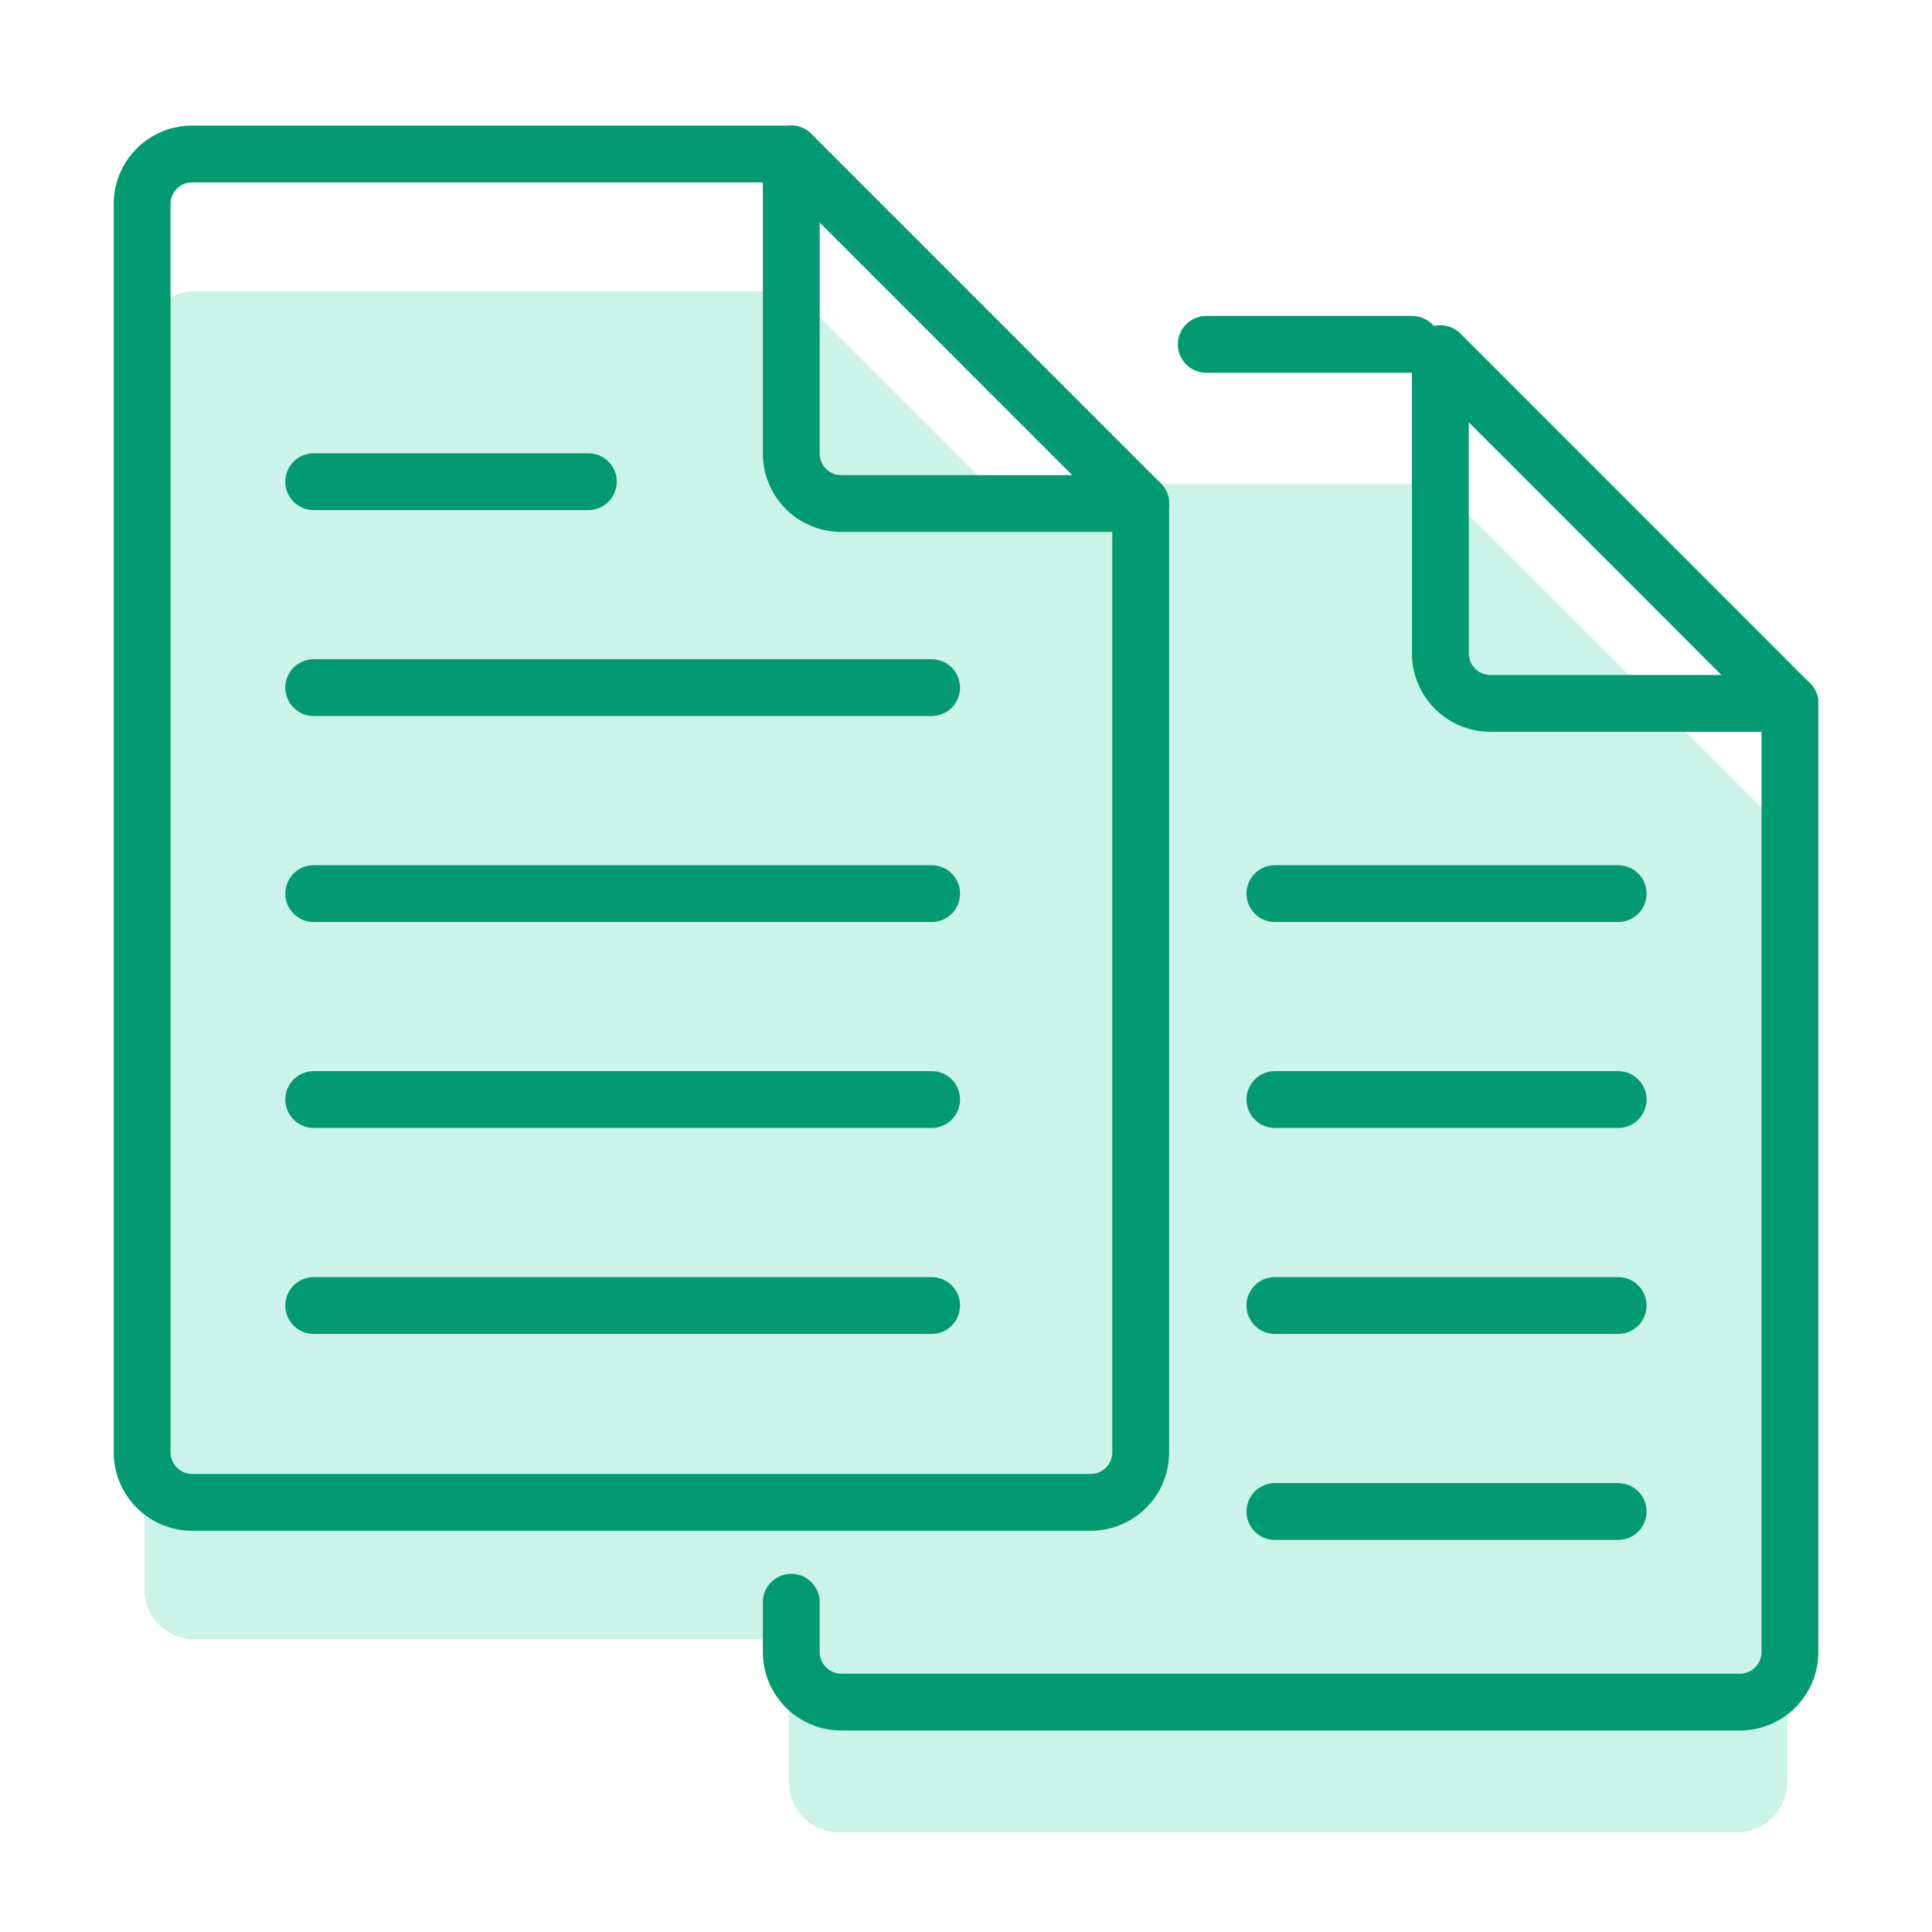
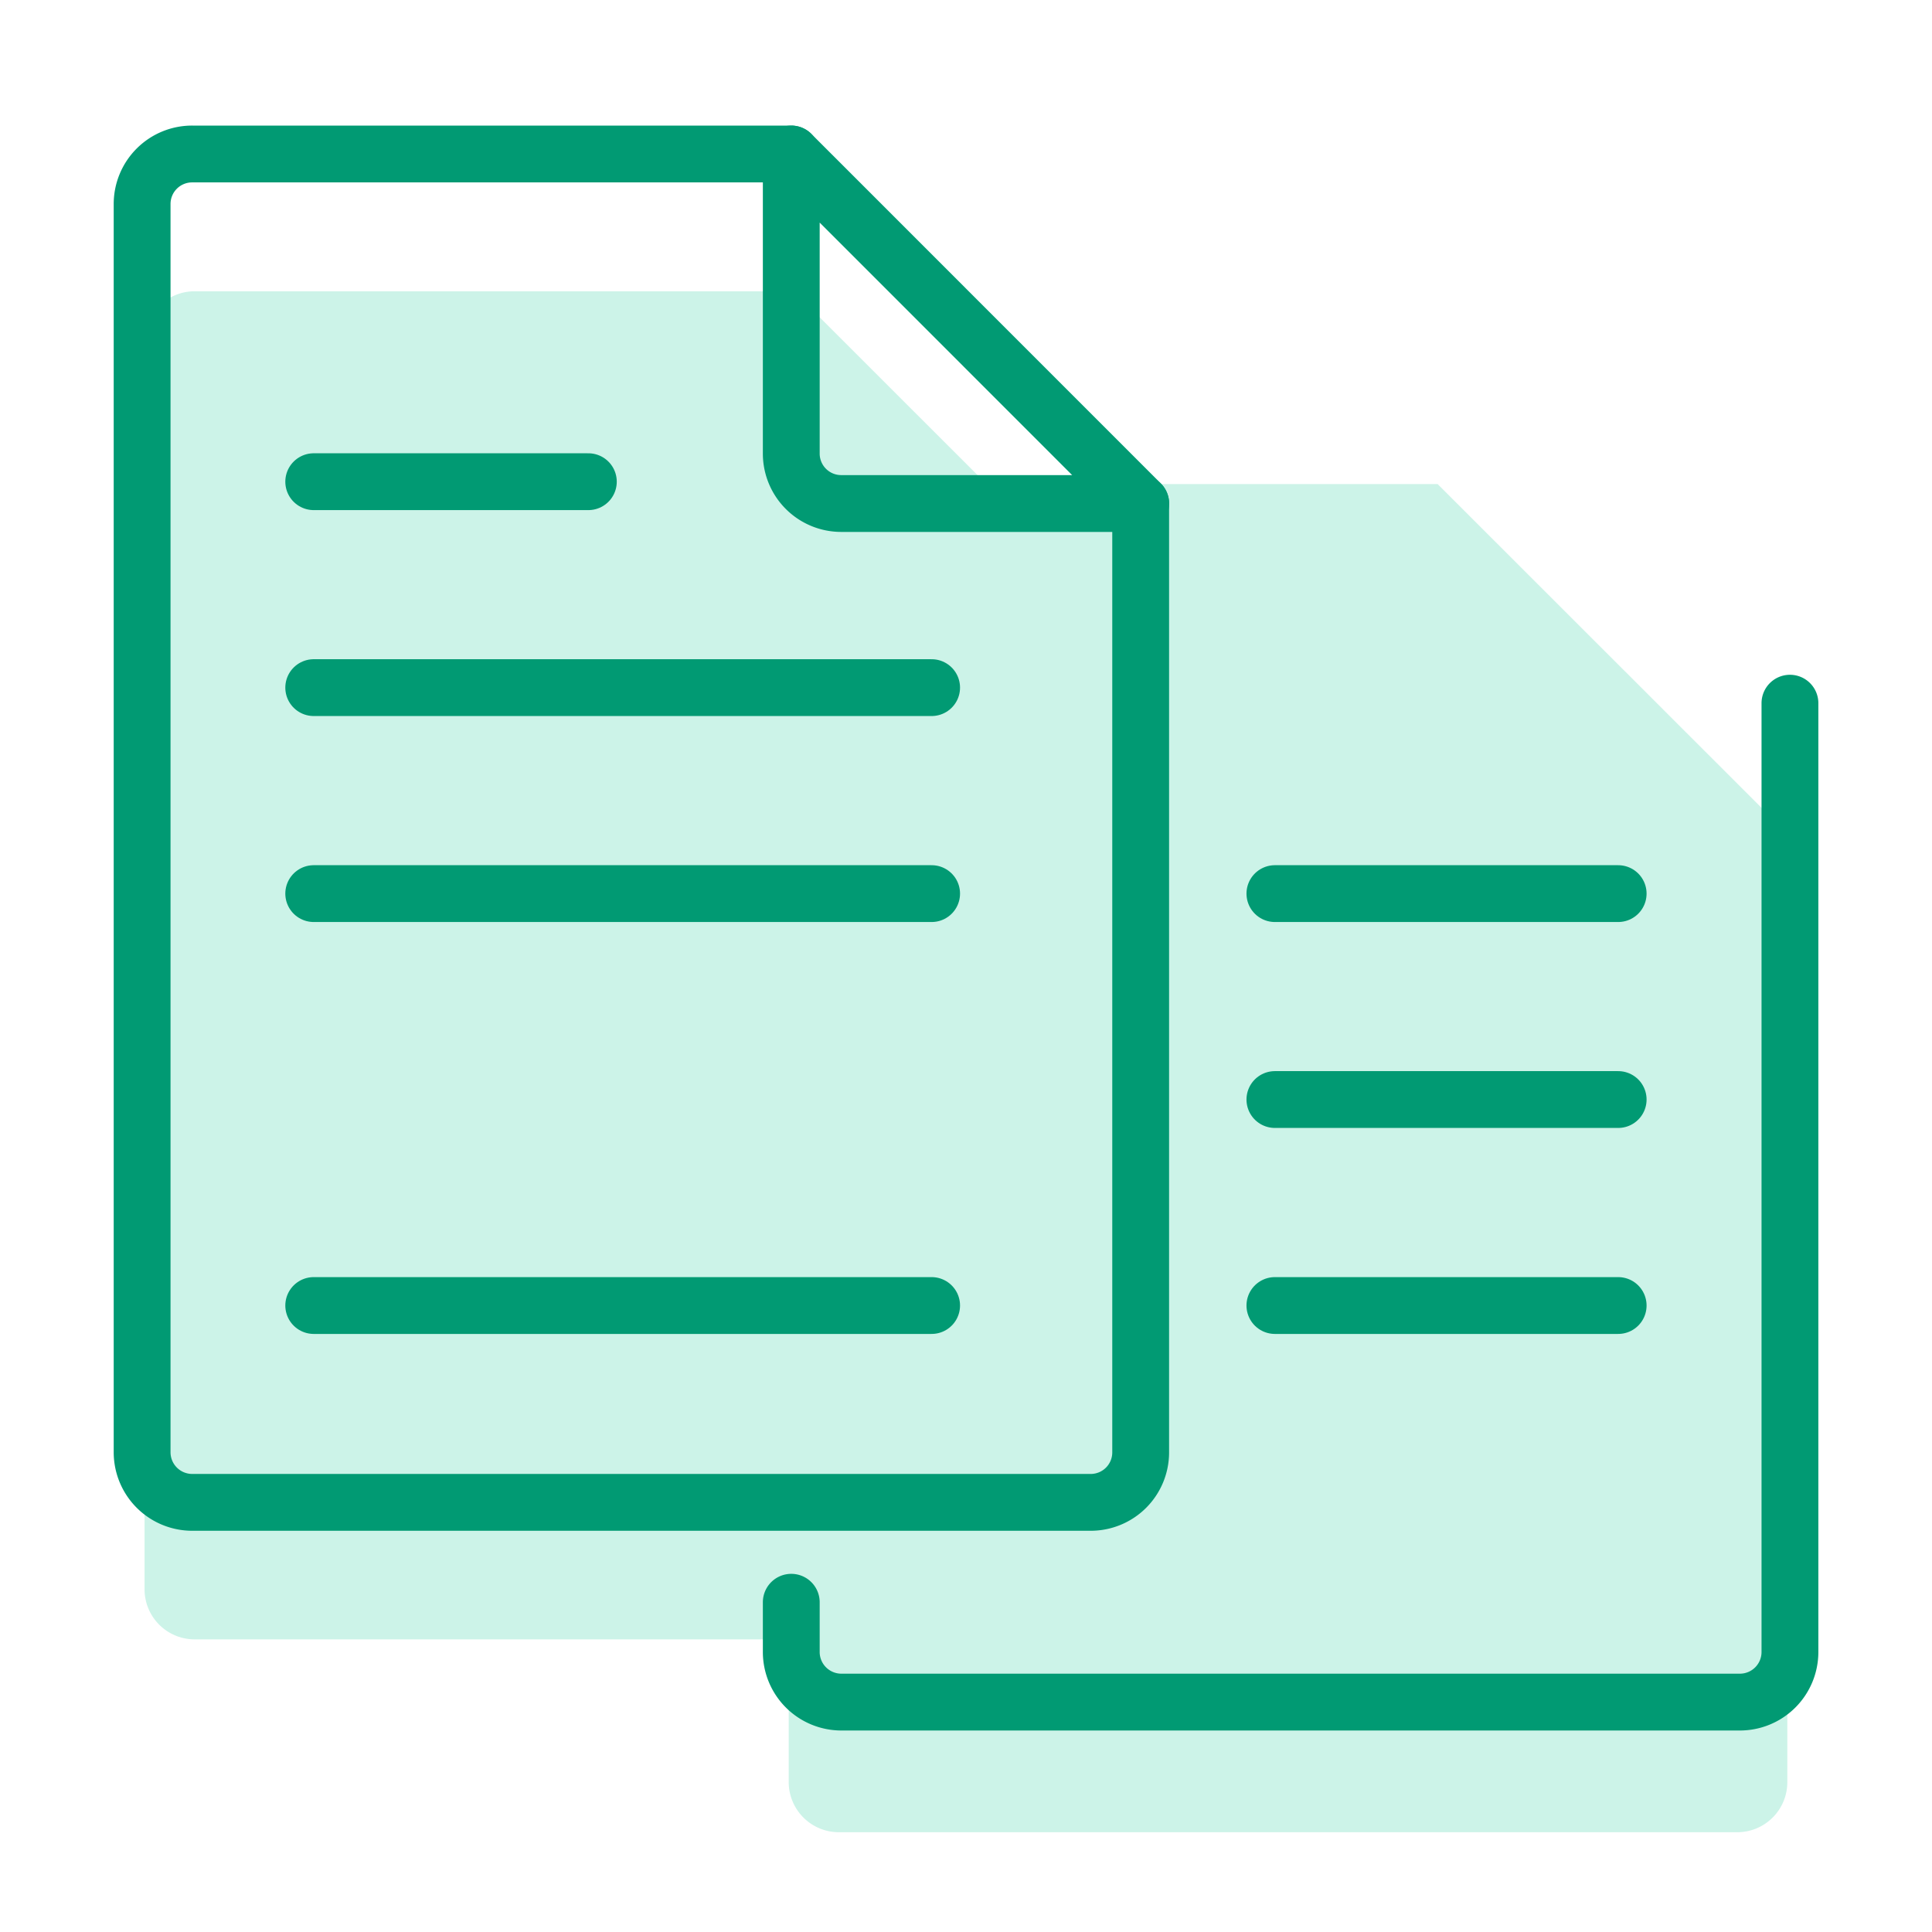
<svg xmlns="http://www.w3.org/2000/svg" width="34" height="34" viewBox="0 0 34 34">
  <title>Icone_1</title>
  <g id="b1582ebd-1f6c-4afd-b74e-6dc0c508c994" data-name="Layer 2">
    <g id="edfaa6cd-efc8-4c3b-bdea-441ead651b49" data-name="Layer 1">
      <rect width="34" height="34" style="fill:none" />
      <path d="M25.3,8.519H17.361L13.967,5.126H3.427A.881.881,0,0,0,2.544,6V27.975a.881.881,0,0,0,.888.875H13.88v2.518a.883.883,0,0,0,.888.876H30.575a.881.881,0,0,0,.879-.879V14.67h0Z" style="fill:#00c68d;opacity:0.2" />
      <g id="eb09fe37-1bf4-463d-b02b-50556de84225" data-name="Group 76">
        <g id="f6efff5a-ad51-4a71-a83c-98a7772ffd79" data-name="Group 75">
          <path id="ffd93d0f-a756-47a1-9e2b-2ed45eb6f939" data-name="Path 160" d="M20.074,8.861v16.7a.879.879,0,0,1-.878.878H3.389a.882.882,0,0,1-.888-.876V3.588a.88.88,0,0,1,.883-.878H13.925" style="fill:none;stroke:#019a73;stroke-linecap:round;stroke-linejoin:round" />
          <path id="ede4a171-558e-4c22-92e2-3abca60c1056" data-name="Path 161" d="M13.925,7.982a.879.879,0,0,0,.878.879h5.272L13.925,2.71Z" style="fill:none;stroke:#019a73;stroke-linecap:round;stroke-linejoin:round" />
          <line id="adb95f0f-684c-4201-b462-5029b8dc1b84" data-name="Line 23" x1="5.521" y1="12.101" x2="16.395" y2="12.101" style="fill:none;stroke:#019a73;stroke-linecap:round;stroke-linejoin:round" />
          <line id="e491cc99-d44c-475e-961f-d740556280a0" data-name="Line 24" x1="5.521" y1="15.726" x2="16.395" y2="15.726" style="fill:none;stroke:#019a73;stroke-linecap:round;stroke-linejoin:round" />
          <line id="bbf42088-ec16-4840-8fce-88f33a76b204" data-name="Line 25" x1="5.521" y1="8.477" x2="10.354" y2="8.477" style="fill:none;stroke:#019a73;stroke-linecap:round;stroke-linejoin:round" />
-           <line id="fd2146b1-d9d6-4546-b736-338aeb3d9b60" data-name="Line 26" x1="5.521" y1="19.35" x2="16.395" y2="19.35" style="fill:none;stroke:#019a73;stroke-linecap:round;stroke-linejoin:round" />
          <line id="ad414ba6-b9a6-4c67-a171-696e4005e4a4" data-name="Line 27" x1="5.521" y1="22.975" x2="16.395" y2="22.975" style="fill:none;stroke:#019a73;stroke-linecap:round;stroke-linejoin:round" />
          <g id="f36a95e7-fb7b-4bbf-a4eb-0cbe39374cf7" data-name="Group 74">
-             <line id="a3926190-d576-4f64-9639-a0e9008c247e" data-name="Line 28" x1="21.228" y1="6.06" x2="24.853" y2="6.06" style="fill:none;stroke:#019a73;stroke-linecap:round;stroke-linejoin:round" />
            <path id="f14a12ac-3eb7-428c-adb7-f51bfe36abf1" data-name="Path 162" d="M31.5,12.375v16.7a.881.881,0,0,1-.878.879H14.813a.882.882,0,0,1-.888-.876v-.881" style="fill:none;stroke:#019a73;stroke-linecap:round;stroke-linejoin:round" />
-             <path id="b4f8412a-2853-4174-968c-b138af14a51b" data-name="Path 163" d="M25.348,11.5a.879.879,0,0,0,.878.878H31.5L25.348,6.224Z" style="fill:none;stroke:#019a73;stroke-linecap:round;stroke-linejoin:round" />
            <line id="bbcf4119-c135-4d27-9e5e-8d83add8991f" data-name="Line 29" x1="22.436" y1="15.726" x2="28.477" y2="15.726" style="fill:none;stroke:#019a73;stroke-linecap:round;stroke-linejoin:round" />
            <line id="ac1c19f5-12f2-4d2b-88c7-8ddc6abcb4f3" data-name="Line 30" x1="22.436" y1="19.35" x2="28.477" y2="19.35" style="fill:none;stroke:#019a73;stroke-linecap:round;stroke-linejoin:round" />
            <line id="e0fca670-0179-4d71-a95d-7598cf0b13bf" data-name="Line 31" x1="22.436" y1="22.975" x2="28.477" y2="22.975" style="fill:none;stroke:#019a73;stroke-linecap:round;stroke-linejoin:round" />
-             <line id="ab8cb591-d8f2-447a-8c78-2c3e23e2cddc" data-name="Line 32" x1="22.436" y1="26.6" x2="28.477" y2="26.6" style="fill:none;stroke:#019a73;stroke-linecap:round;stroke-linejoin:round" />
          </g>
        </g>
      </g>
    </g>
  </g>
</svg>